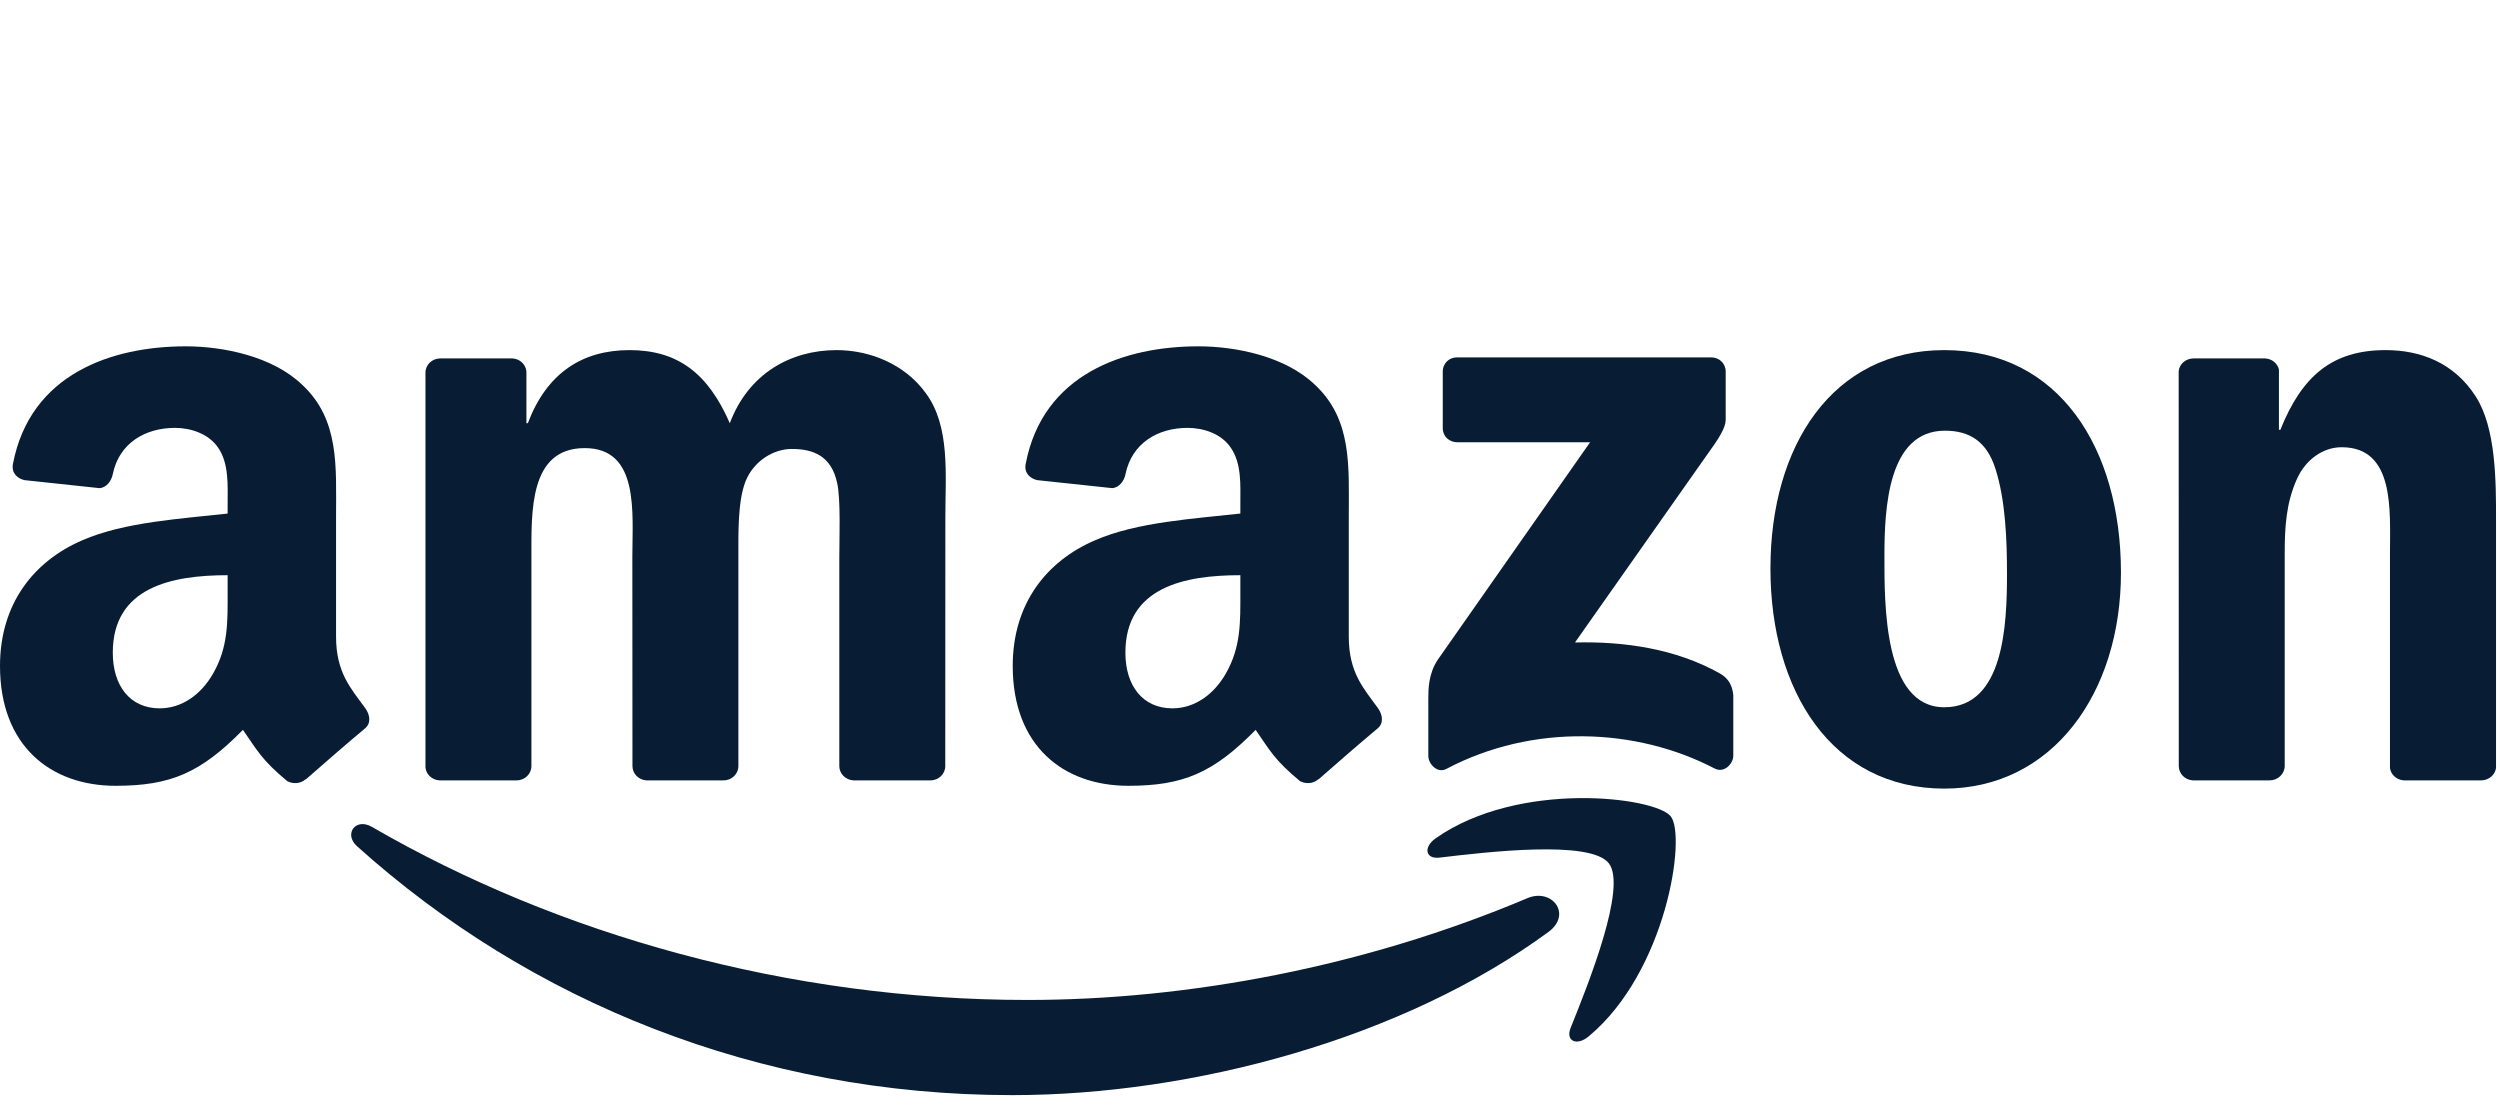
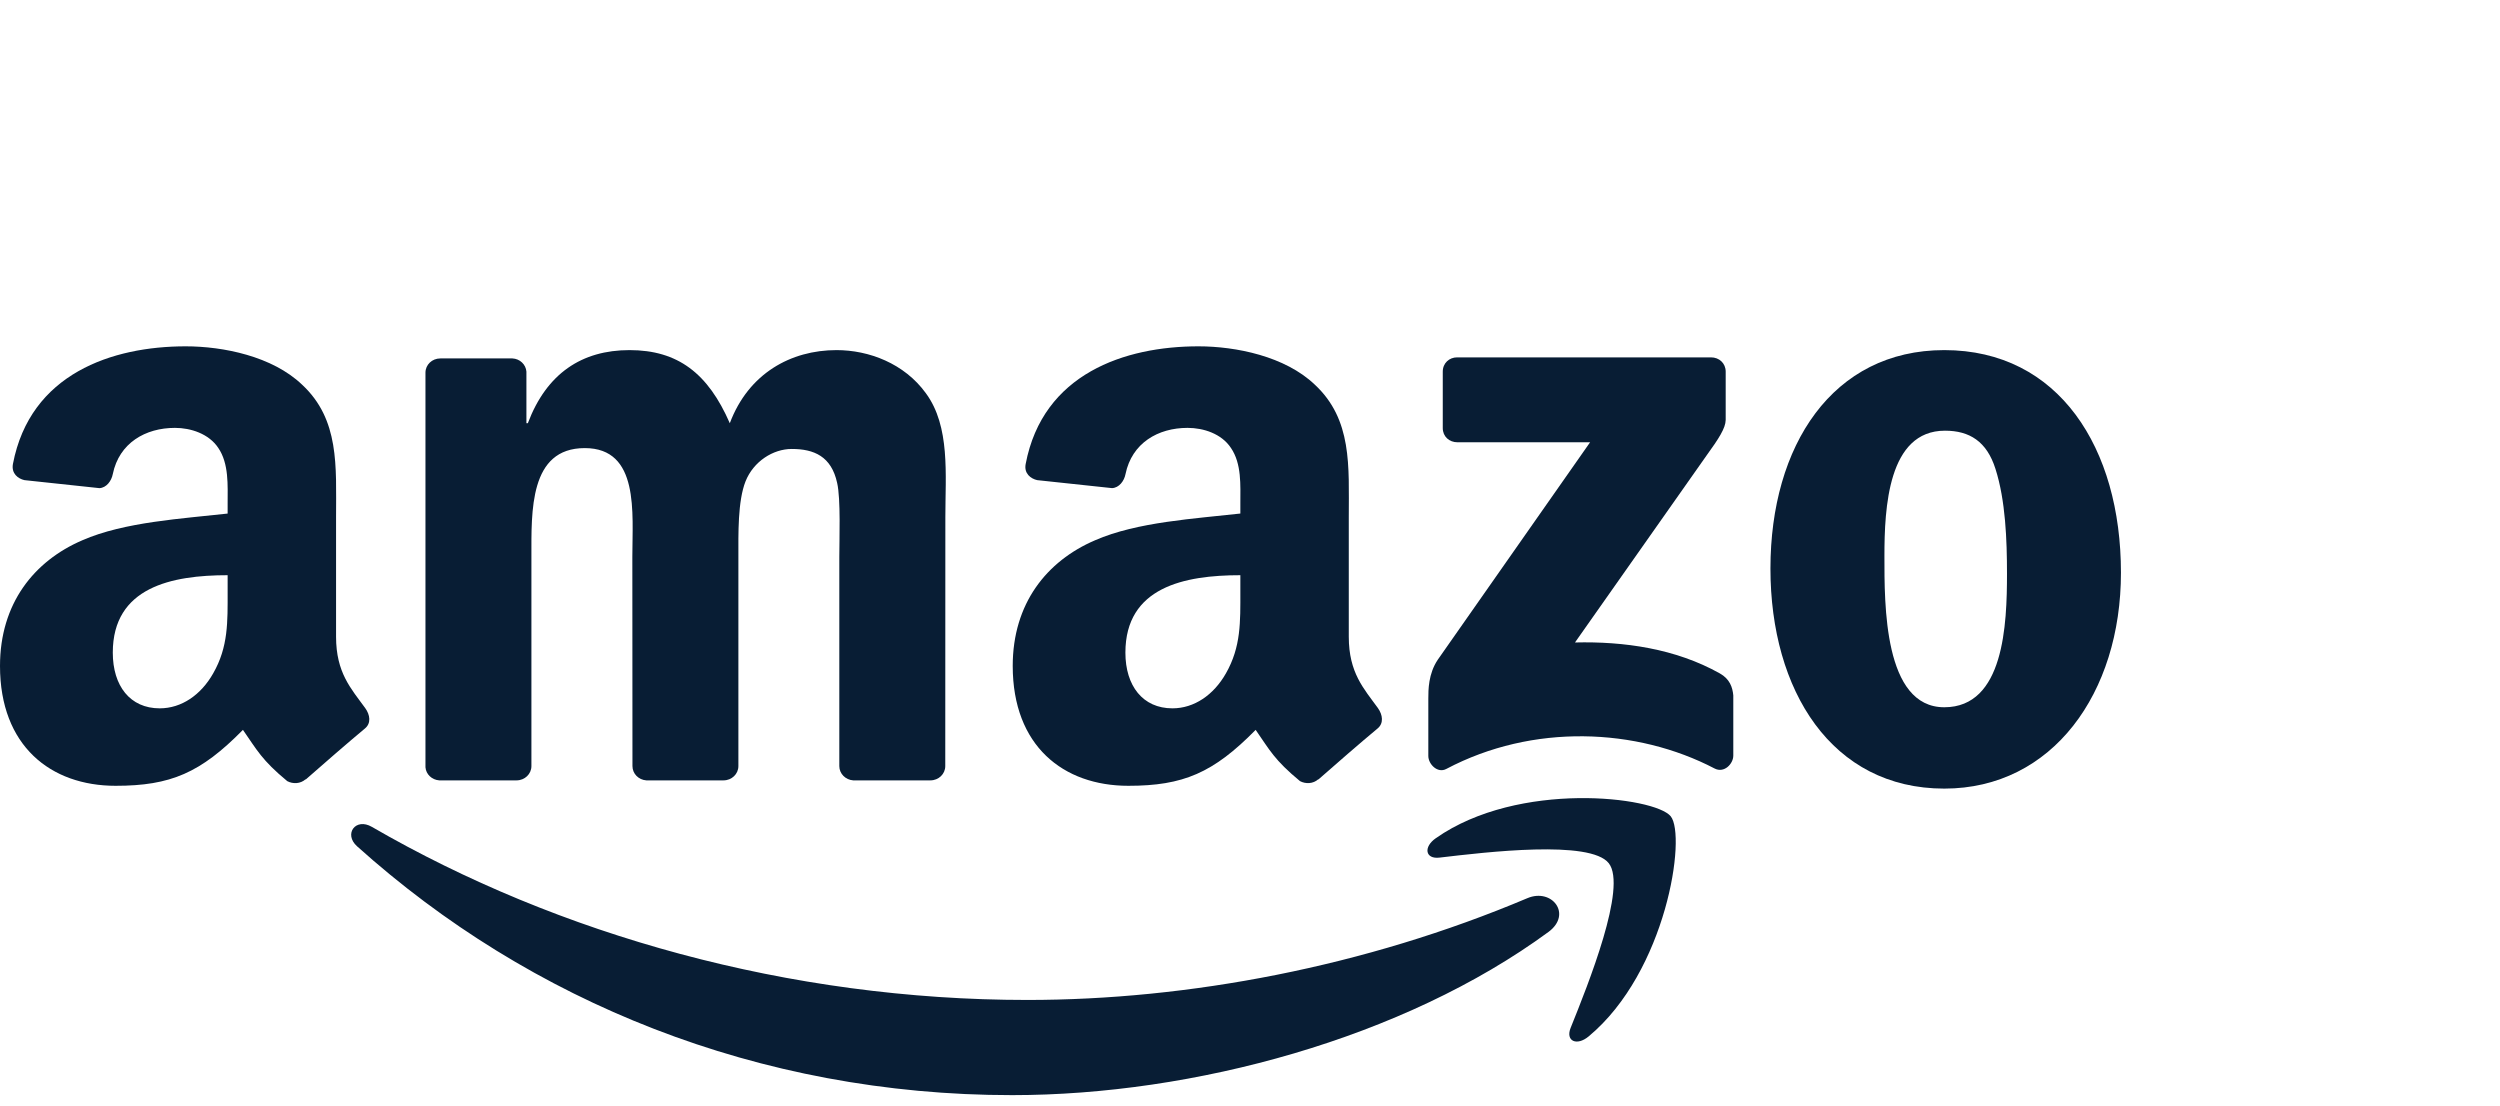
<svg xmlns="http://www.w3.org/2000/svg" width="113" height="50" viewBox="0 0 113 50" fill="none">
  <g clip-path="url(#clip0_11_2054)">
    <path fill-rule="evenodd" clip-rule="evenodd" d="M69.992 42.123C63.435 46.934 53.933 49.5 45.751 49.5C34.279 49.5 23.951 45.276 16.138 38.251C15.524 37.698 16.074 36.945 16.811 37.376C25.243 42.26 35.669 45.198 46.438 45.198C53.702 45.198 61.692 43.702 69.039 40.597C70.149 40.128 71.077 41.321 69.992 42.123" fill="#081D34" />
    <path fill-rule="evenodd" clip-rule="evenodd" d="M72.717 39.018C71.882 37.952 67.177 38.515 65.065 38.764C64.422 38.842 64.324 38.285 64.903 37.884C68.65 35.259 74.799 36.016 75.516 36.896C76.233 37.781 75.329 43.917 71.808 46.845C71.268 47.295 70.752 47.056 70.993 46.459C71.784 44.494 73.556 40.089 72.717 39.018" fill="#081D34" />
    <path fill-rule="evenodd" clip-rule="evenodd" d="M65.213 19.35V16.798C65.213 16.412 65.507 16.153 65.861 16.153H77.338C77.706 16.153 78.001 16.417 78.001 16.798V18.983C77.996 19.35 77.687 19.829 77.137 20.587L71.189 29.04C73.399 28.986 75.732 29.314 77.736 30.438C78.188 30.692 78.31 31.064 78.345 31.431V34.154C78.345 34.525 77.932 34.961 77.5 34.736C73.969 32.892 69.279 32.692 65.375 34.755C64.977 34.97 64.56 34.54 64.56 34.169V31.582C64.56 31.167 64.564 30.458 64.982 29.827L71.872 19.991H65.876C65.507 19.991 65.213 19.732 65.213 19.35" fill="#081D34" />
    <path fill-rule="evenodd" clip-rule="evenodd" d="M23.347 35.273H19.855C19.521 35.249 19.256 34.999 19.231 34.681V16.842C19.231 16.485 19.531 16.201 19.904 16.201H23.16C23.499 16.216 23.769 16.475 23.794 16.798V19.13H23.858C24.707 16.876 26.303 15.825 28.454 15.825C30.64 15.825 32.005 16.876 32.987 19.13C33.832 16.876 35.752 15.825 37.81 15.825C39.273 15.825 40.874 16.426 41.851 17.776C42.956 19.276 42.73 21.457 42.73 23.369L42.726 34.628C42.726 34.985 42.426 35.273 42.053 35.273H38.566C38.217 35.249 37.937 34.97 37.937 34.628V25.173C37.937 24.42 38.006 22.542 37.839 21.828C37.579 20.631 36.798 20.293 35.786 20.293C34.942 20.293 34.058 20.856 33.699 21.755C33.341 22.655 33.375 24.161 33.375 25.173V34.628C33.375 34.985 33.075 35.273 32.702 35.273H29.215C28.862 35.249 28.587 34.97 28.587 34.628L28.582 25.173C28.582 23.183 28.911 20.254 26.431 20.254C23.921 20.254 24.02 23.109 24.02 25.173V34.628C24.02 34.985 23.72 35.273 23.347 35.273" fill="#081D34" />
    <path fill-rule="evenodd" clip-rule="evenodd" d="M87.882 15.825C93.063 15.825 95.867 20.254 95.867 25.886C95.867 31.328 92.768 35.645 87.882 35.645C82.794 35.645 80.024 31.215 80.024 25.696C80.024 20.142 82.829 15.825 87.882 15.825V15.825ZM87.912 19.467C85.338 19.467 85.176 22.958 85.176 25.134C85.176 27.314 85.142 31.968 87.882 31.968C90.588 31.968 90.716 28.213 90.716 25.925C90.716 24.42 90.652 22.62 90.195 21.193C89.802 19.951 89.021 19.467 87.912 19.467" fill="#081D34" />
-     <path fill-rule="evenodd" clip-rule="evenodd" d="M102.586 35.273H99.109C98.76 35.249 98.481 34.97 98.481 34.628L98.476 16.783C98.505 16.456 98.795 16.201 99.148 16.201H102.385C102.689 16.216 102.94 16.421 103.008 16.7V19.428H103.072C104.05 16.988 105.42 15.825 107.831 15.825C109.398 15.825 110.925 16.387 111.907 17.927C112.821 19.355 112.821 21.755 112.821 23.481V34.711C112.781 35.024 112.492 35.273 112.148 35.273H108.646C108.327 35.249 108.062 35.014 108.027 34.711V25.021C108.027 23.07 108.253 20.215 105.842 20.215C104.992 20.215 104.212 20.782 103.824 21.643C103.333 22.733 103.269 23.818 103.269 25.021V34.628C103.264 34.985 102.959 35.273 102.586 35.273" fill="#081D34" />
    <path fill-rule="evenodd" clip-rule="evenodd" d="M56.064 26.752C56.064 28.106 56.098 29.235 55.411 30.438C54.856 31.416 53.972 32.017 52.995 32.017C51.654 32.017 50.868 31 50.868 29.5C50.868 26.537 53.535 25.999 56.064 25.999V26.752V26.752ZM59.585 35.224C59.354 35.43 59.02 35.444 58.76 35.307C57.601 34.349 57.39 33.904 56.756 32.99C54.841 34.936 53.481 35.518 51.001 35.518C48.059 35.518 45.775 33.714 45.775 30.101C45.775 27.28 47.308 25.359 49.498 24.42C51.394 23.589 54.041 23.442 56.064 23.212V22.762C56.064 21.936 56.128 20.959 55.637 20.245C55.214 19.604 54.399 19.34 53.677 19.34C52.346 19.34 51.163 20.02 50.873 21.428C50.814 21.741 50.583 22.049 50.264 22.063L46.88 21.702C46.596 21.638 46.276 21.408 46.36 20.973C47.136 16.886 50.848 15.654 54.168 15.654C55.867 15.654 58.087 16.104 59.428 17.385C61.127 18.964 60.965 21.071 60.965 23.364V28.781C60.965 30.409 61.643 31.123 62.281 32.003C62.502 32.316 62.551 32.692 62.267 32.927C61.554 33.518 60.287 34.618 59.59 35.234L59.585 35.224" fill="#081D34" />
    <path fill-rule="evenodd" clip-rule="evenodd" d="M10.289 26.752C10.289 28.106 10.323 29.236 9.635 30.438C9.08 31.416 8.201 32.017 7.219 32.017C5.878 32.017 5.098 31.001 5.098 29.5C5.098 26.537 7.764 25.999 10.289 25.999V26.752V26.752ZM13.81 35.225C13.579 35.43 13.245 35.445 12.985 35.308C11.826 34.349 11.619 33.905 10.981 32.99C9.066 34.936 7.71 35.518 5.225 35.518C2.289 35.518 0 33.714 0 30.101C0 27.28 1.537 25.359 3.723 24.42C5.618 23.589 8.265 23.442 10.289 23.213V22.763C10.289 21.937 10.352 20.959 9.866 20.245C9.439 19.605 8.624 19.34 7.907 19.34C6.576 19.34 5.387 20.02 5.098 21.428C5.039 21.741 4.808 22.049 4.494 22.064L1.105 21.702C0.82 21.638 0.506 21.409 0.584 20.973C1.365 16.886 5.073 15.654 8.393 15.654C10.092 15.654 12.312 16.104 13.652 17.385C15.352 18.964 15.19 21.071 15.19 23.364V28.781C15.19 30.409 15.867 31.123 16.506 32.003C16.732 32.316 16.781 32.692 16.496 32.927C15.784 33.518 14.517 34.618 13.819 35.234L13.81 35.225" fill="#081D34" />
  </g>
  <defs>
    <clipPath id="clip0_11_2054">
      <rect width="112.82" height="33.846" fill="white" transform="translate(0 15.654)" />
    </clipPath>
  </defs>
</svg>